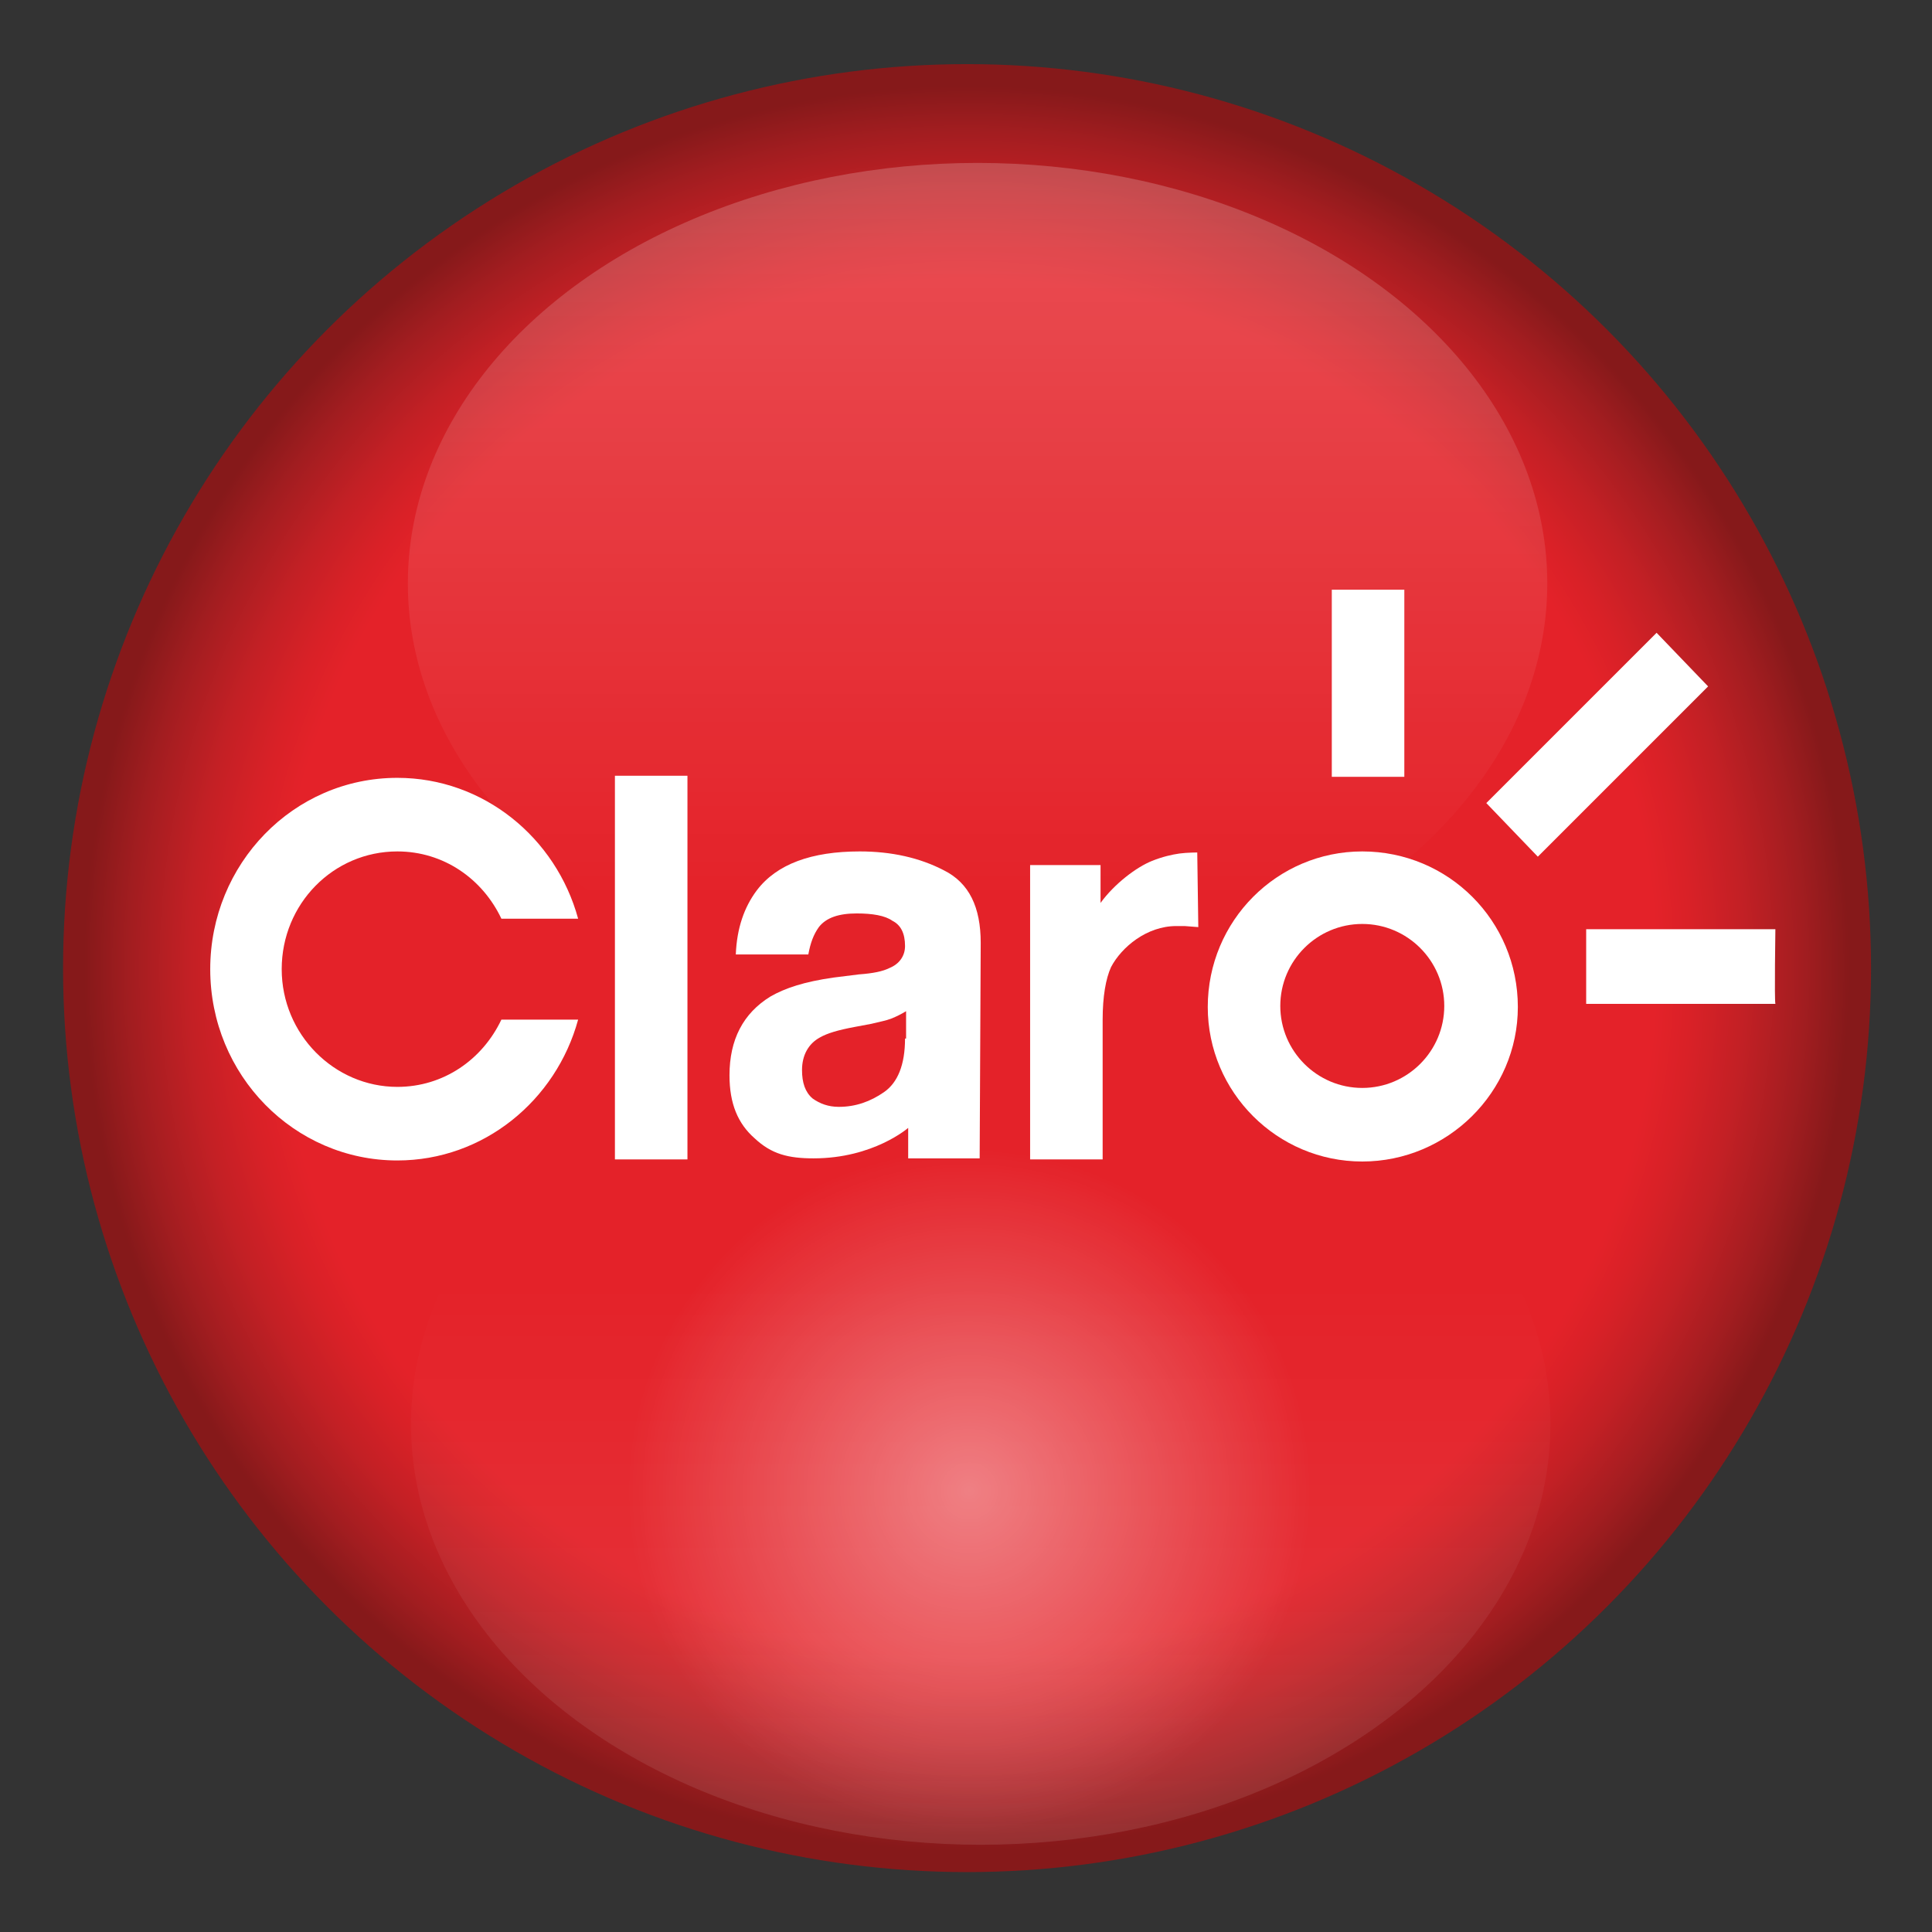
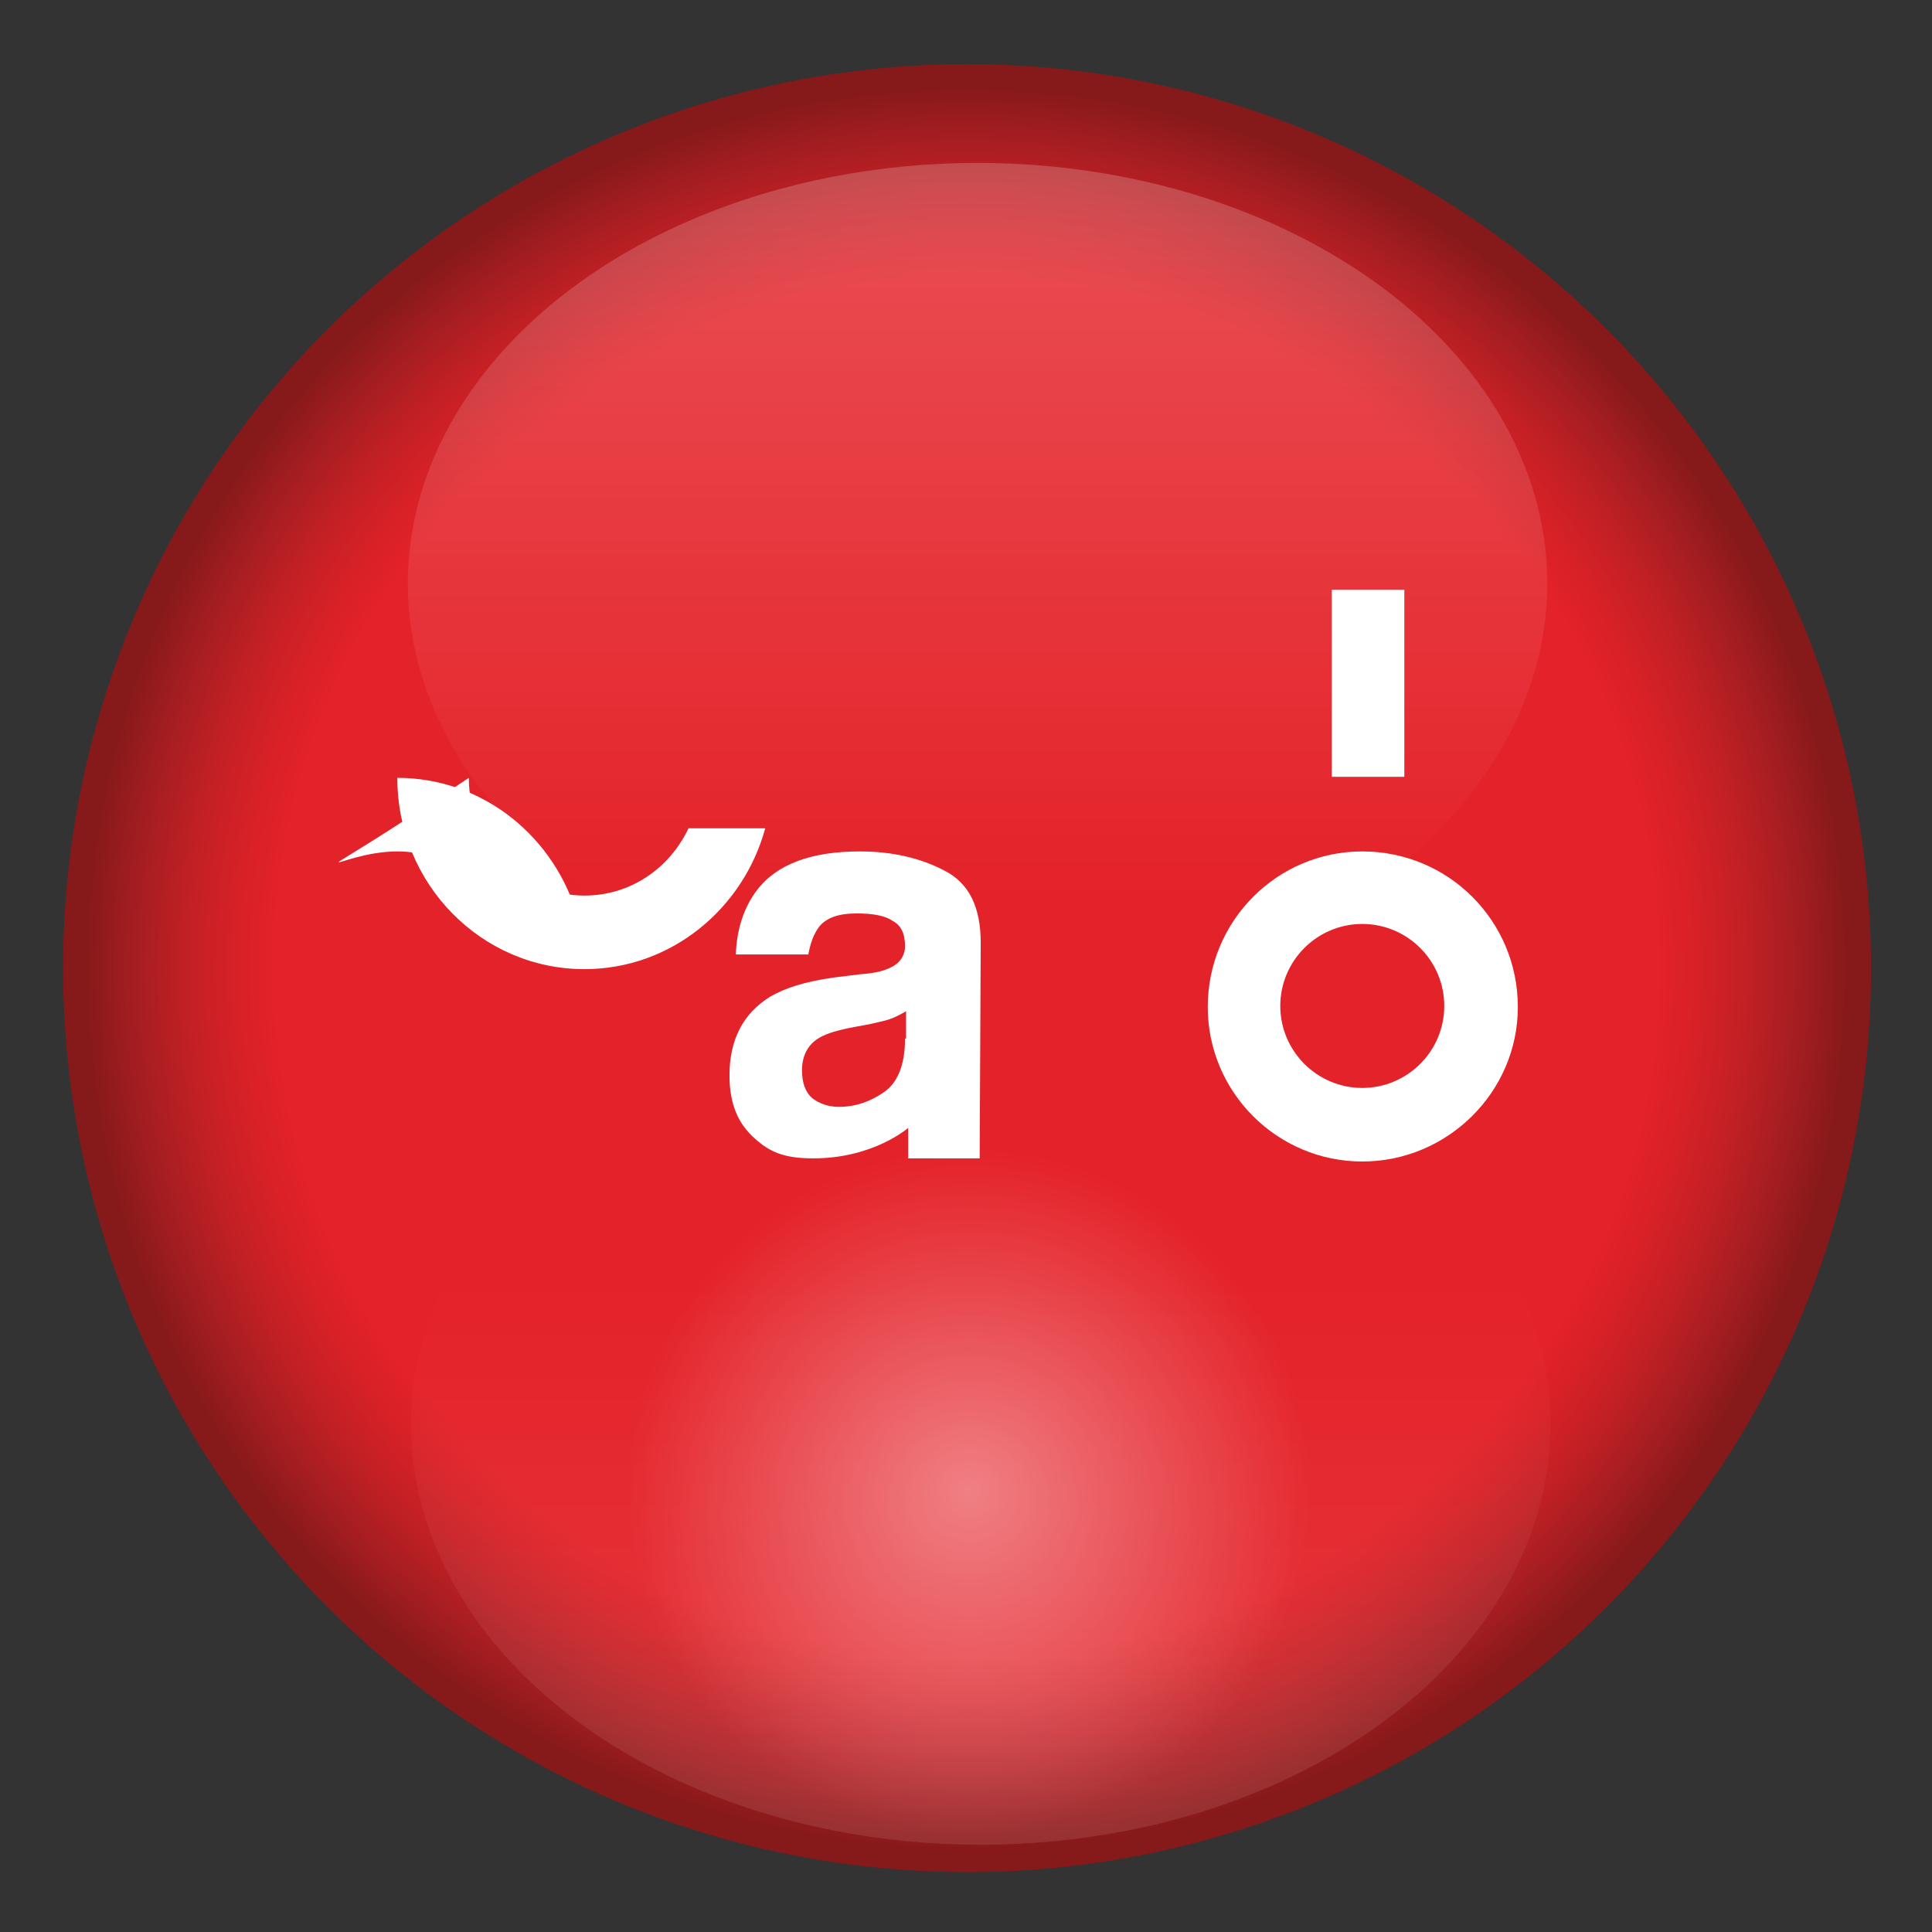
<svg xmlns="http://www.w3.org/2000/svg" version="1.1" baseProfile="tiny" id="Layer_1" x="0px" y="0px" viewBox="0 0 183.8 183.8" xml:space="preserve">
  <rect x="0" y="0" width="183.8" height="183.8" fill="#333333" stroke="none" />
  <g>
    <g>
      <g>
        <g>
          <rect fill="none" width="183.8" height="183.8" />
          <g>
            <radialGradient id="SVGID_1_" cx="91.958" cy="92.126" r="86.033" gradientUnits="userSpaceOnUse">
              <stop offset="0.762" style="stop-color:#E42229" />
              <stop offset="0.802" style="stop-color:#D92127" />
              <stop offset="0.859" style="stop-color:#C32025" />
              <stop offset="0.926" style="stop-color:#A21D20" />
              <stop offset="0.976" style="stop-color:#86191A" />
            </radialGradient>
            <circle fill="url(#SVGID_1_)" cx="92" cy="92.1" r="86" />
            <g id="Claro_2_">
-               <path fill="#FFFFFF" d="M37.8,81c4.4,0,8.1,2.6,9.9,6.4h7.3C52.9,79.7,46,74,37.8,74C27.9,74,20,82.2,20,92.2        c0,10.1,8,18.2,17.8,18.2c8.2,0,15.1-5.7,17.2-13.4h-7.3c-1.8,3.8-5.5,6.4-9.9,6.4c-6,0-11-5-11-11.2C26.8,86,31.7,81,37.8,81        z" />
+               <path fill="#FFFFFF" d="M37.8,81c4.4,0,8.1,2.6,9.9,6.4h7.3C52.9,79.7,46,74,37.8,74c0,10.1,8,18.2,17.8,18.2c8.2,0,15.1-5.7,17.2-13.4h-7.3c-1.8,3.8-5.5,6.4-9.9,6.4c-6,0-11-5-11-11.2C26.8,86,31.7,81,37.8,81        z" />
              <path fill="#FFFFFF" d="M129.6,81c-8.1,0-14.7,6.6-14.7,14.8c0,8.1,6.6,14.7,14.7,14.7c8.1,0,14.8-6.6,14.8-14.7        C144.4,87.6,137.8,81,129.6,81z M129.6,103.5c-4.3,0-7.8-3.5-7.8-7.8c0-4.3,3.5-7.8,7.8-7.8c4.3,0,7.8,3.5,7.8,7.8        C137.4,100,133.9,103.5,129.6,103.5z" />
              <g>
-                 <polygon fill="#FFFFFF" points="58.5,73.8 65.4,73.8 65.4,110.3 58.5,110.3 58.5,73.8        " />
-               </g>
+                 </g>
              <path fill="#FFFFFF" d="M89.8,82.8c-2.3-1.2-5-1.8-8-1.8c-4.6,0-7.9,1.2-9.8,3.7c-1.2,1.6-1.9,3.6-2,6.1h6.9        c0.2-1.1,0.5-1.9,1-2.6c0.7-0.9,1.9-1.3,3.6-1.3c1.5,0,2.7,0.2,3.4,0.7c0.8,0.4,1.2,1.2,1.2,2.4c0,0.9-0.5,1.7-1.5,2.1        c-0.6,0.3-1.5,0.5-2.9,0.6L79.3,93c-2.8,0.4-4.6,1-6,1.8c-2.6,1.6-3.9,4.1-3.9,7.5c0,2.7,0.8,4.6,2.4,6        c1.6,1.5,3.2,1.9,5.6,1.9c5.7,0,9-2.9,9-2.9c0,0.5,0,2.3,0,2.9h6.8l0.1-20.5C93.3,86.3,92.2,84,89.8,82.8z M86.1,98.8        c0,2.5-0.7,4.2-2,5.1c-1.3,0.9-2.7,1.4-4.3,1.4c-1,0-1.8-0.3-2.5-0.8c-0.7-0.6-1-1.5-1-2.7c0-1.4,0.6-2.5,1.7-3.1        c0.7-0.4,1.7-0.7,3.3-1l1.6-0.3c0.8-0.2,1.4-0.3,1.9-0.5c0.5-0.2,0.9-0.4,1.4-0.7V98.8z" />
-               <path fill="#FFFFFF" d="M112.2,81.2c-0.7,0.1-1.6,0.3-2.6,0.7c-1.5,0.6-3.6,2.2-4.9,4v-3.6L98,82.3v28h6.9l0-13.3        c0-2.2,0.3-3.9,0.8-5c1-1.9,3.4-3.9,6.2-3.9l0.8,0l1.3,0.1l-0.1-7.1C114,81.1,112.9,81.1,112.2,81.2z" />
              <path fill="#FFFFFF" d="M133.6,73.9l0-17.8h-6.9l0,17.8C127,73.9,133.6,73.9,133.6,73.9z" />
-               <polygon fill="#FFFFFF" points="157.6,60.2 141.4,76.4 146.3,81.5 162.5,65.3       " />
-               <path fill="#FFFFFF" d="M168.9,88.4l-18,0v7.1h18C168.8,95.1,168.9,88.4,168.9,88.4z" />
            </g>
          </g>
        </g>
      </g>
    </g>
    <linearGradient id="SVGID_2_" gradientUnits="userSpaceOnUse" x1="93.043" y1="95.494" x2="93.043" y2="15.526">
      <stop offset="0.127" style="stop-color:#FFFFFF;stop-opacity:0" />
      <stop offset="0.976" style="stop-color:#FFFFFF;stop-opacity:0.2" />
    </linearGradient>
    <ellipse fill="url(#SVGID_2_)" cx="93" cy="55.5" rx="54.2" ry="40" />
    <linearGradient id="SVGID_3_" gradientUnits="userSpaceOnUse" x1="93.293" y1="175.494" x2="93.293" y2="95.526">
      <stop offset="2.454000e-02" style="stop-color:#FFFFFF;stop-opacity:0.1" />
      <stop offset="0.668" style="stop-color:#FFFFFF;stop-opacity:0" />
    </linearGradient>
    <ellipse fill="url(#SVGID_3_)" cx="93.3" cy="135.5" rx="54.2" ry="40" />
    <radialGradient id="SVGID_4_" cx="92.21" cy="141.843" r="32.5" gradientUnits="userSpaceOnUse">
      <stop offset="0" style="stop-color:#FFFFFF;stop-opacity:0.4" />
      <stop offset="1" style="stop-color:#FFFFFF;stop-opacity:0" />
    </radialGradient>
    <circle fill="url(#SVGID_4_)" cx="92.2" cy="141.8" r="32.5" />
  </g>
</svg>